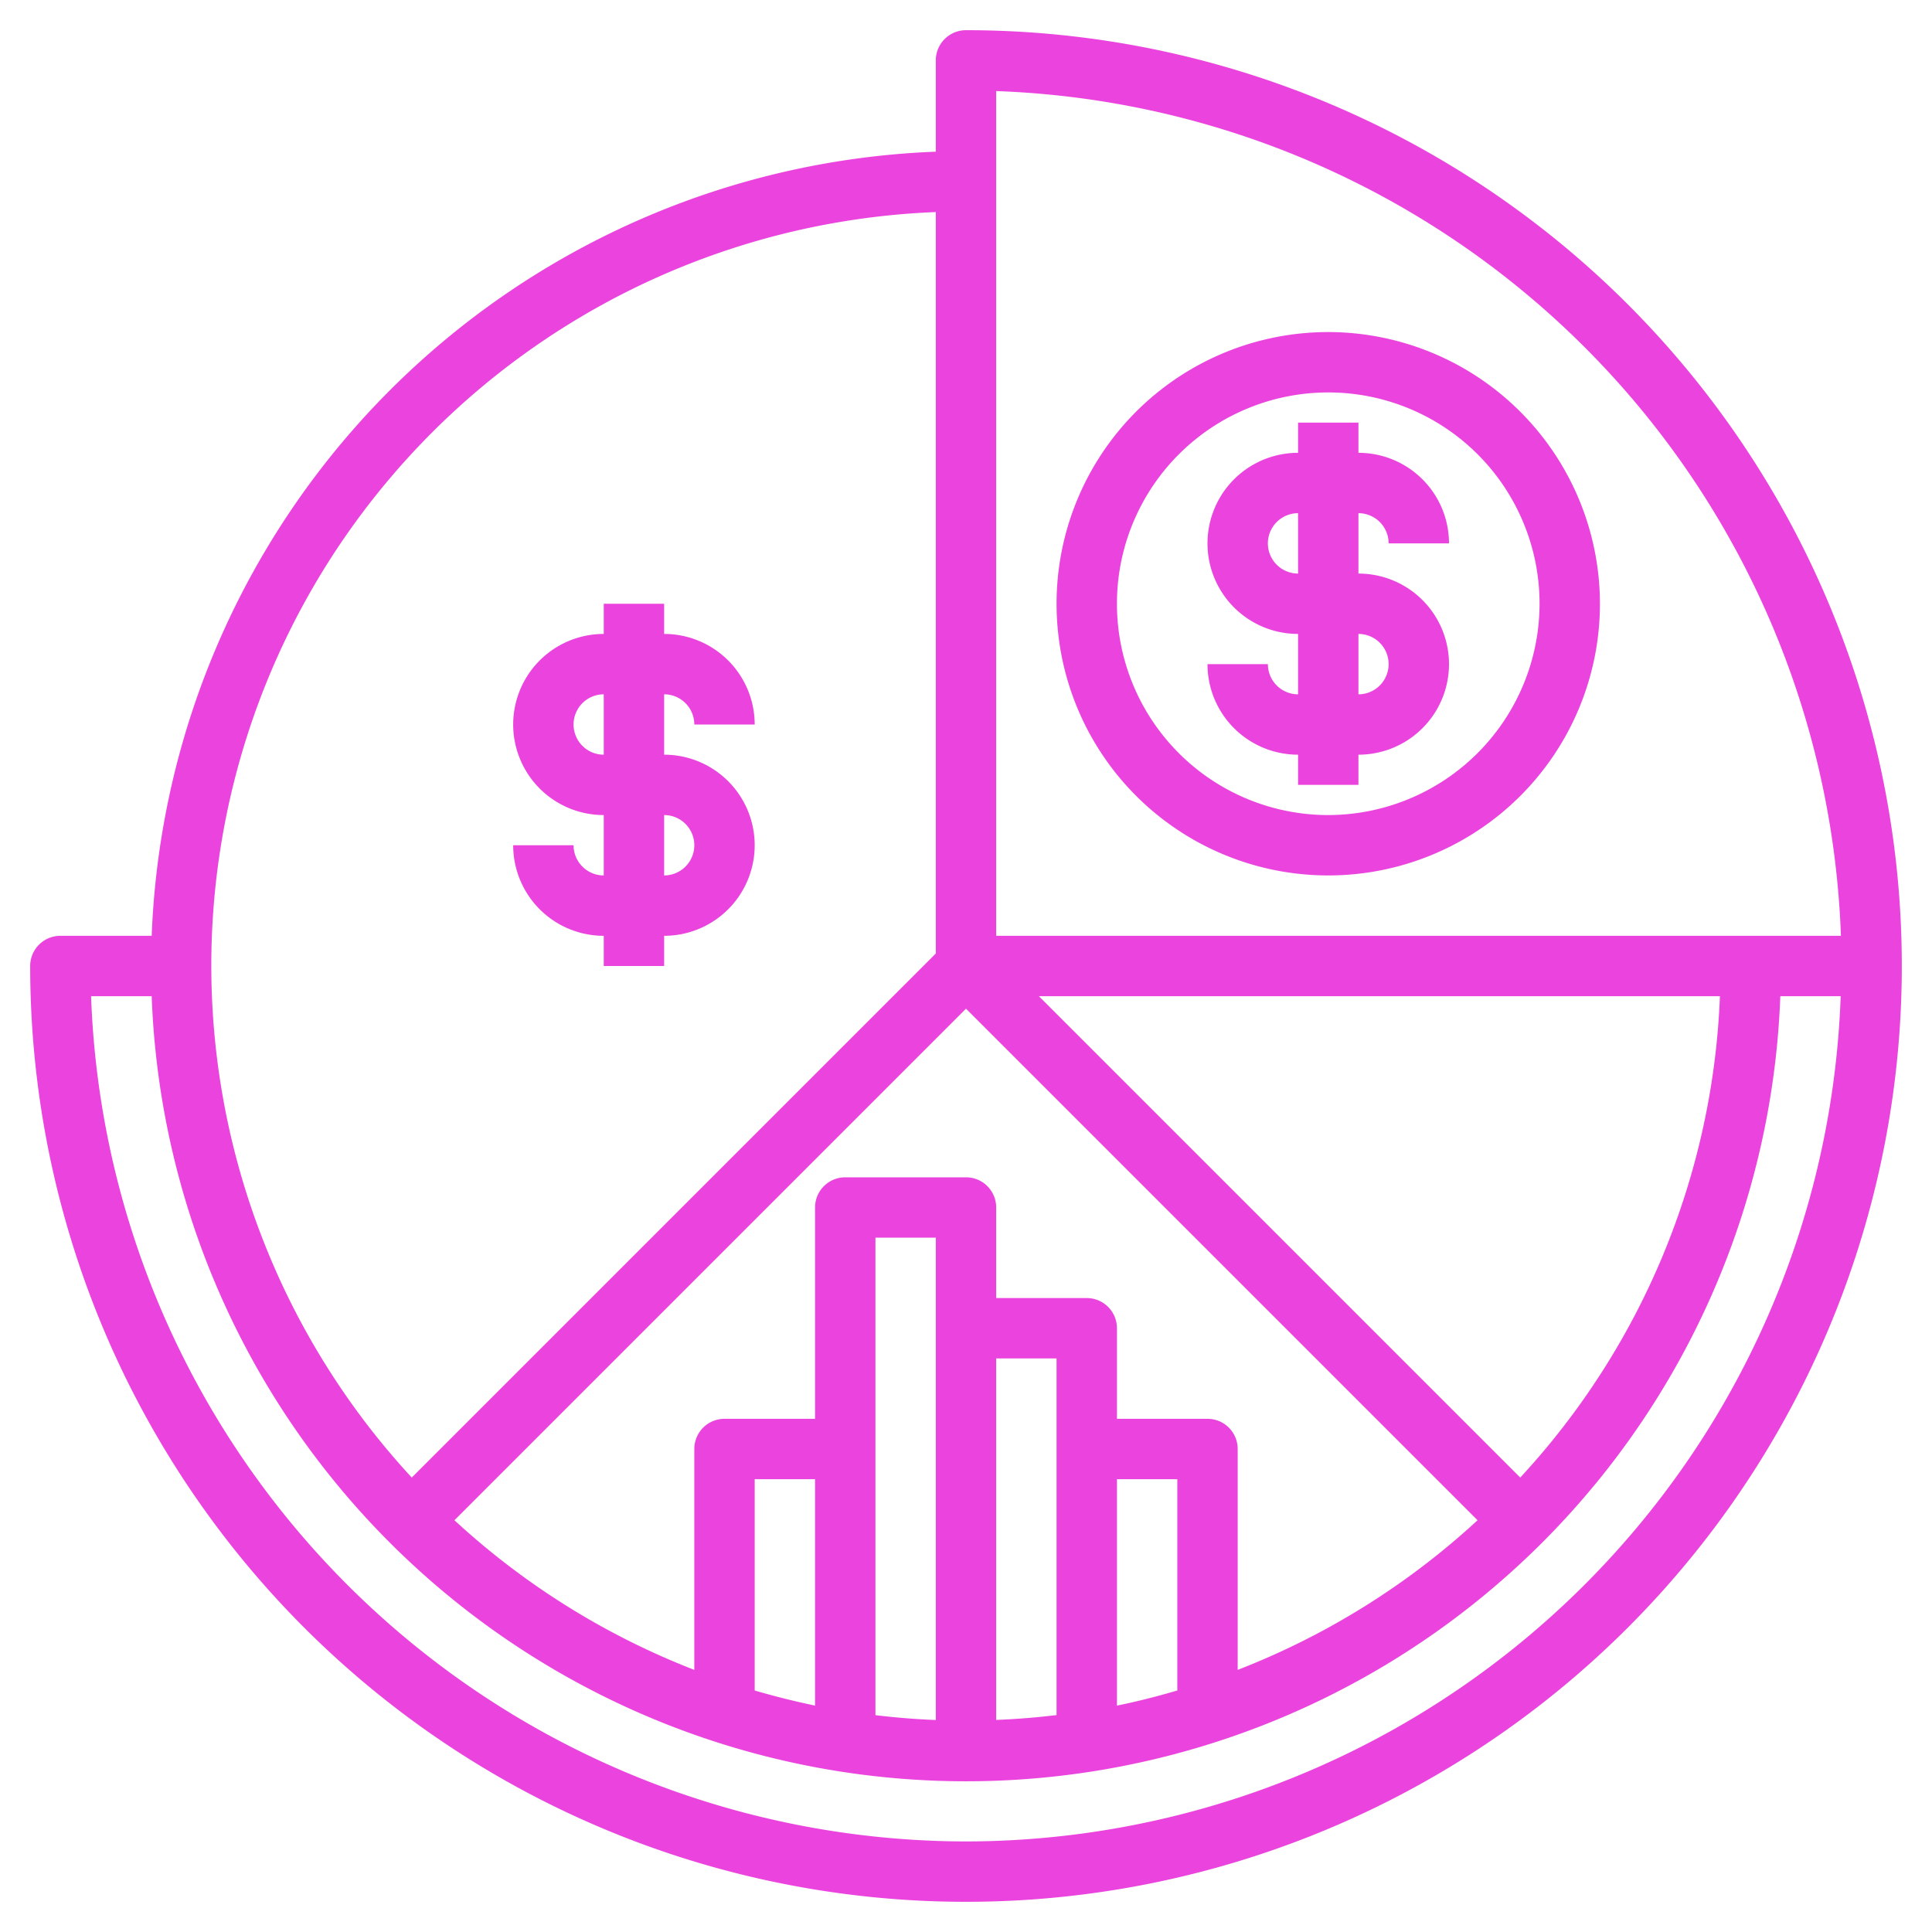
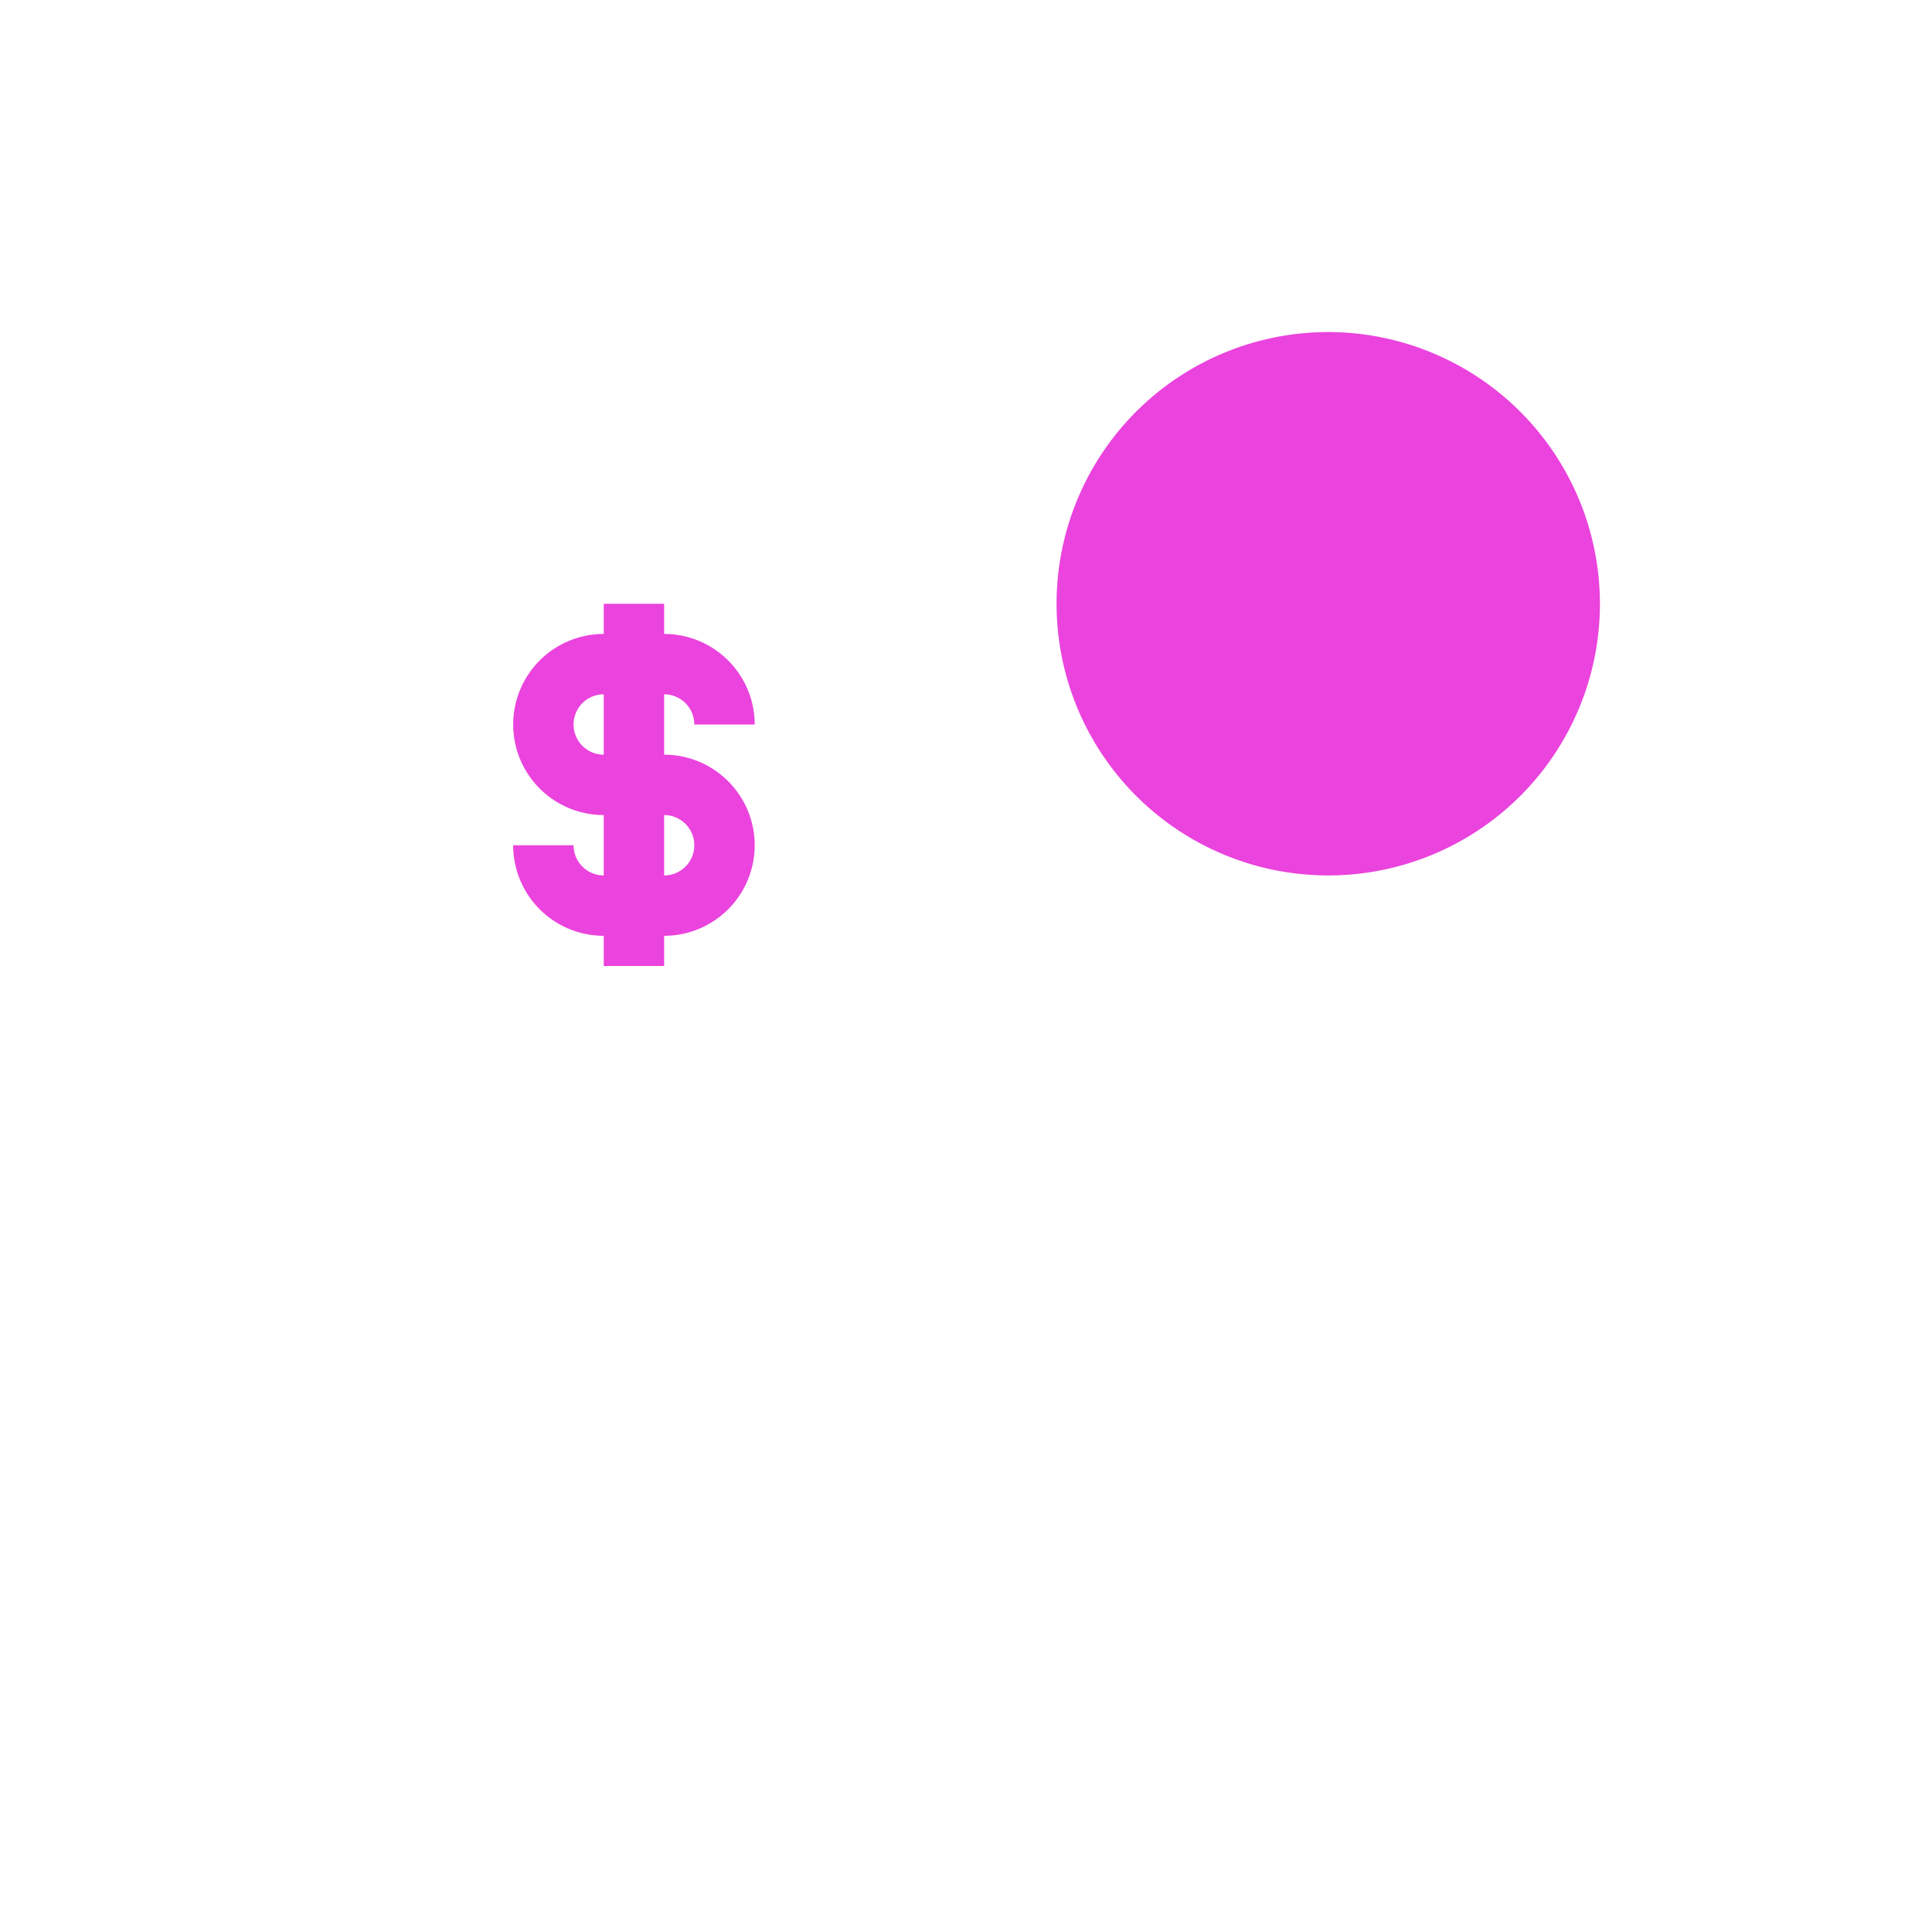
<svg xmlns="http://www.w3.org/2000/svg" xml:space="preserve" width="512" height="512" viewBox="0 0 64 64">
  <g fill="#eb43dd">
-     <path d="M32 1a1 1 0 0 0-1 1v3.025A27.03 27.03 0 0 0 5.025 31H2a1 1 0 0 0-1 1A31 31 0 1 0 32 1m1 2.017A29.04 29.04 0 0 1 60.983 31H33ZM27 56.5a26 26 0 0 1-2-.5v-7h2Zm4 .478a25 25 0 0 1-2-.161V41h2ZM33 45h2v11.814q-.989.12-2 .161Zm4 4h2v7c-.657.192-1.322.364-2 .5Zm3-2h-3v-3a1 1 0 0 0-1-1h-3v-3a1 1 0 0 0-1-1h-4a1 1 0 0 0-1 1v7h-3a1 1 0 0 0-1 1v7.317a25.1 25.1 0 0 1-7.946-4.957L32 33.414 48.946 50.36A25.1 25.1 0 0 1 41 55.317V48a1 1 0 0 0-1-1m10.36 1.946L34.414 33h22.561a24.9 24.9 0 0 1-6.615 15.946M31 7.025v24.561l-17.36 17.36A24.98 24.98 0 0 1 31 7.025M32 61A29.036 29.036 0 0 1 3.017 33h2.008a26.993 26.993 0 0 0 53.95 0h2A29.03 29.03 0 0 1 32 61" data-original="#000000" />
    <path d="M46 18h2a3 3 0 0 0-3-3v-1h-2v1a3 3 0 0 0 0 6v2a1 1 0 0 1-1-1h-2a3 3 0 0 0 3 3v1h2v-1a3 3 0 0 0 0-6v-2a1 1 0 0 1 1 1m0 4a1 1 0 0 1-1 1v-2a1 1 0 0 1 1 1m-3-3a1 1 0 0 1 0-2Zm-24 9h-2a3 3 0 0 0 3 3v1h2v-1a3 3 0 0 0 0-6v-2a1 1 0 0 1 1 1h2a3 3 0 0 0-3-3v-1h-2v1a3 3 0 0 0 0 6v2a1 1 0 0 1-1-1m0-4a1 1 0 0 1 1-1v2a1 1 0 0 1-1-1m3 3a1 1 0 0 1 0 2Z" data-original="#000000" />
-     <path d="M44 11a9 9 0 1 0 9 9 9.01 9.01 0 0 0-9-9m0 16a7 7 0 1 1 7-7 7.01 7.01 0 0 1-7 7" data-original="#000000" />
+     <path d="M44 11a9 9 0 1 0 9 9 9.01 9.01 0 0 0-9-9m0 16" data-original="#000000" />
  </g>
</svg>